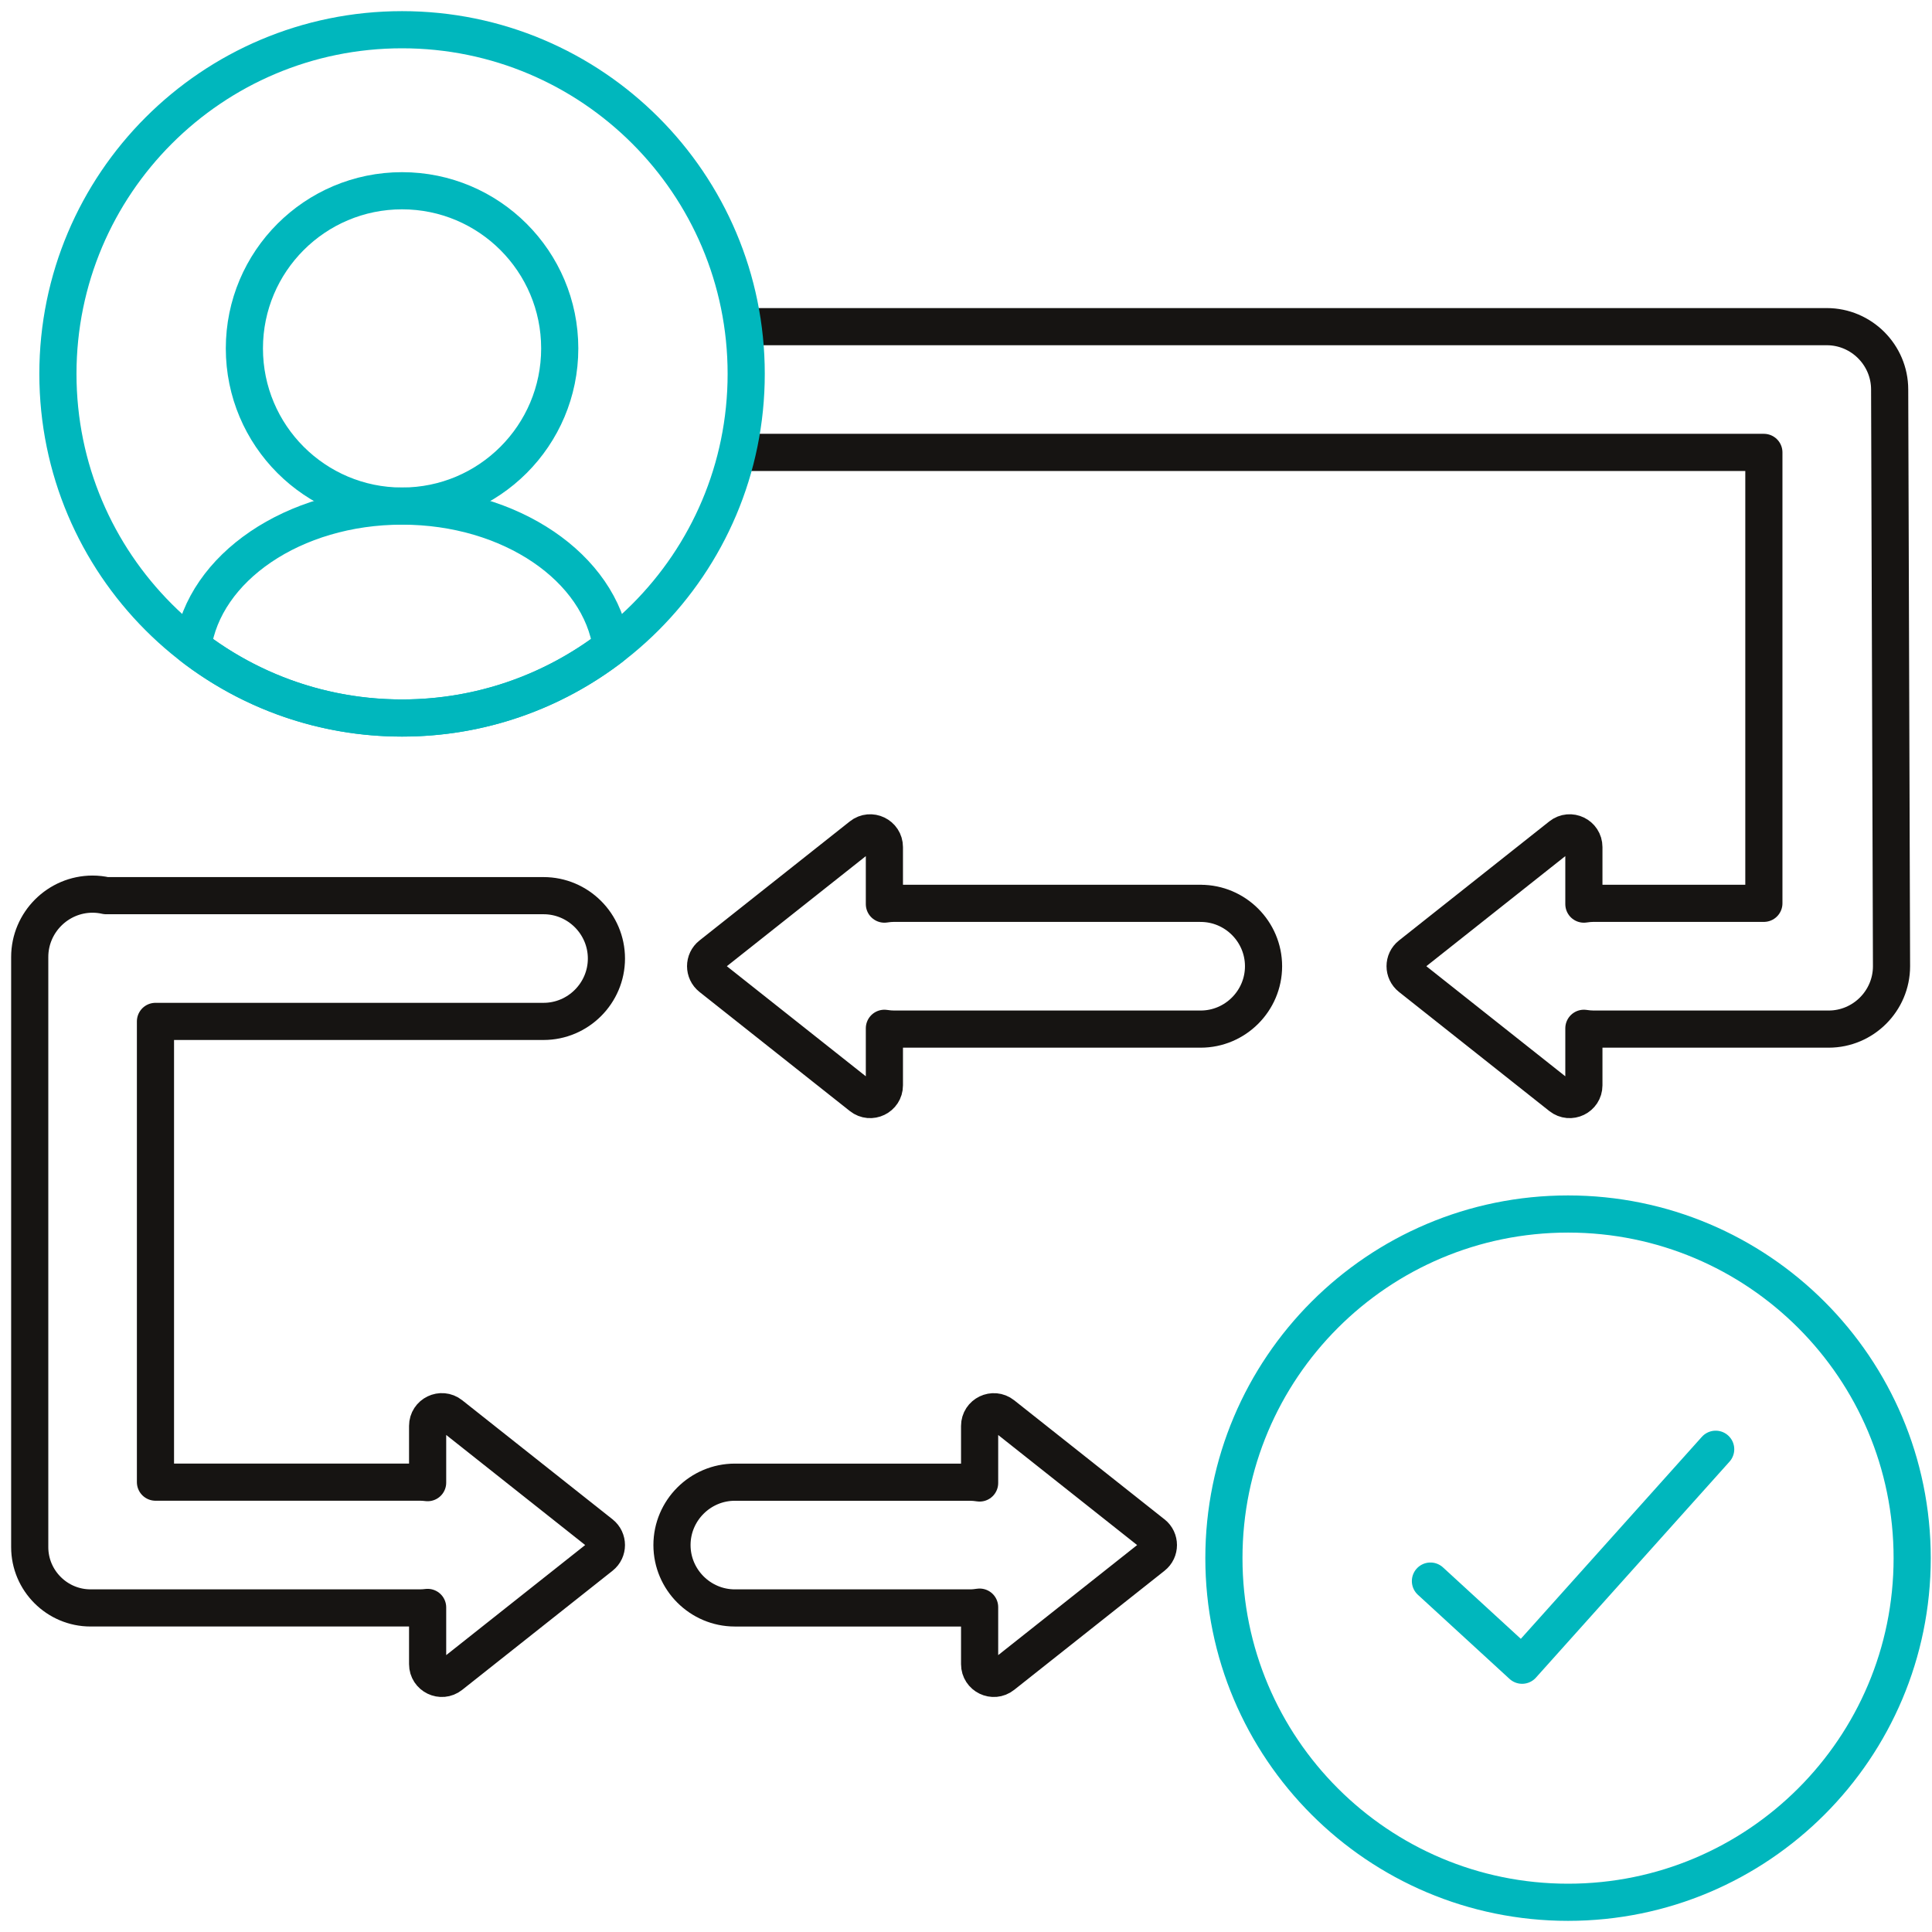
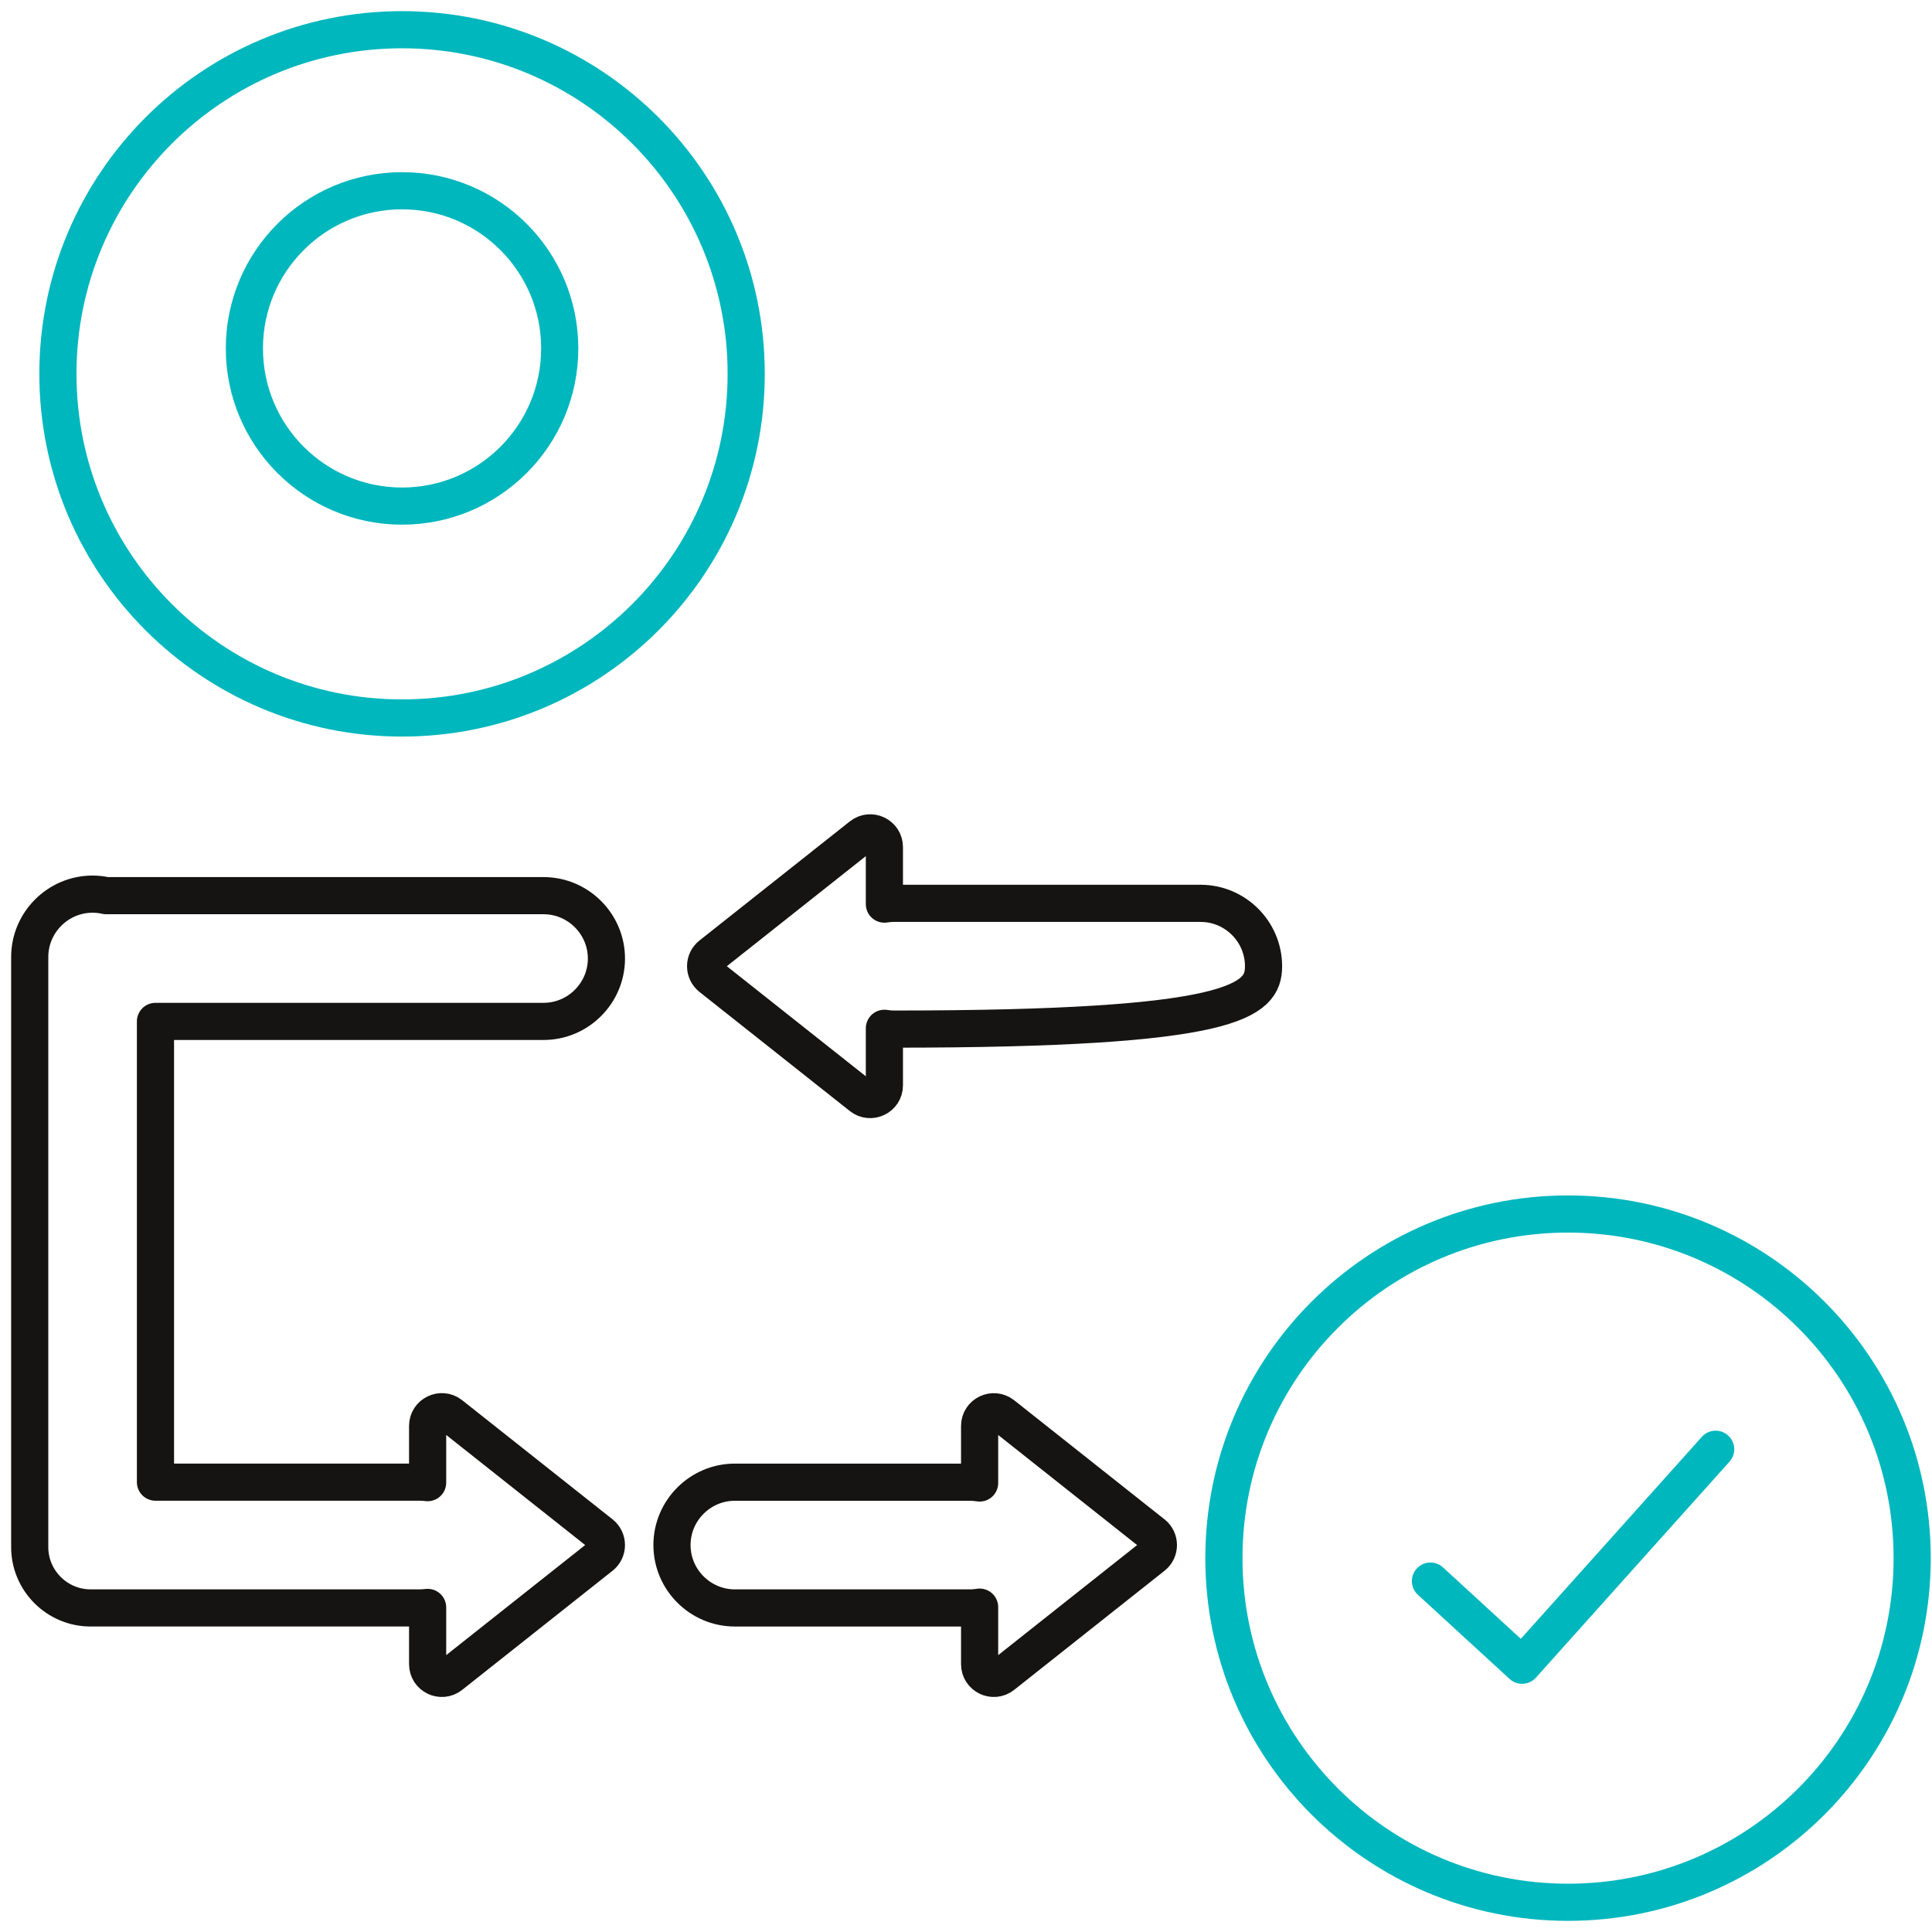
<svg xmlns="http://www.w3.org/2000/svg" width="130" height="130" viewBox="0 0 130 130" fill="none">
  <path d="M105.51 128C118.299 128 128.666 117.632 128.666 104.844C128.666 92.055 118.299 81.688 105.51 81.688C92.721 81.688 82.354 92.055 82.354 104.844C82.354 117.632 92.721 128 105.51 128Z" stroke="#00B7BD" stroke-width="2.5" stroke-linecap="round" stroke-linejoin="round" />
-   <path d="M80.79 60.782H60.153C59.933 60.782 59.719 60.805 59.509 60.836V56.999C59.509 56.198 58.586 55.751 57.959 56.25L47.842 64.264C47.358 64.645 47.358 65.38 47.842 65.765L57.959 73.779C58.586 74.275 59.509 73.83 59.509 73.03V69.192C59.719 69.224 59.933 69.246 60.153 69.246H80.79C83.118 69.246 85.021 67.343 85.021 65.016C85.021 62.688 83.118 60.785 80.79 60.785V60.782Z" stroke="#161412" stroke-width="2.5" stroke-linecap="round" stroke-linejoin="round" />
+   <path d="M80.79 60.782H60.153C59.933 60.782 59.719 60.805 59.509 60.836V56.999C59.509 56.198 58.586 55.751 57.959 56.25L47.842 64.264C47.358 64.645 47.358 65.38 47.842 65.765L57.959 73.779C58.586 74.275 59.509 73.83 59.509 73.03V69.192C59.719 69.224 59.933 69.246 60.153 69.246C83.118 69.246 85.021 67.343 85.021 65.016C85.021 62.688 83.118 60.785 80.79 60.785V60.782Z" stroke="#161412" stroke-width="2.5" stroke-linecap="round" stroke-linejoin="round" />
  <path d="M77.583 103.215L67.466 95.201C66.839 94.705 65.916 95.149 65.916 95.95V99.787C65.705 99.756 65.492 99.733 65.272 99.733H49.447C47.119 99.733 45.216 101.636 45.216 103.964C45.216 106.291 47.119 108.195 49.447 108.195H65.272C65.492 108.195 65.705 108.172 65.916 108.14V111.978C65.916 112.778 66.839 113.226 67.466 112.727L77.583 104.713C78.067 104.331 78.067 103.596 77.583 103.212V103.215Z" stroke="#161412" stroke-width="2.5" stroke-linecap="round" stroke-linejoin="round" />
  <path d="M36.575 68.728C38.902 68.728 40.805 66.825 40.805 64.497C40.805 62.17 38.902 60.267 36.575 60.267H7.139C6.846 60.201 6.544 60.164 6.231 60.164C3.903 60.164 2 62.067 2 64.395V64.497V104.103C2 106.354 3.84 108.194 6.091 108.194H28.27C28.441 108.194 28.609 108.18 28.774 108.16V111.978C28.774 112.778 29.697 113.226 30.324 112.727L40.441 104.713C40.925 104.331 40.925 103.596 40.441 103.212L30.324 95.198C29.697 94.702 28.774 95.146 28.774 95.947V99.764C28.609 99.744 28.441 99.73 28.27 99.73H10.461V68.728H36.572H36.575Z" stroke="#161412" stroke-width="2.5" stroke-linecap="round" stroke-linejoin="round" />
-   <path d="M49.654 30.441H118.687V60.782H107.22C107.001 60.782 106.787 60.805 106.576 60.836V56.999C106.576 56.198 105.653 55.751 105.026 56.249L94.91 64.263C94.425 64.645 94.425 65.38 94.91 65.765L105.026 73.779C105.653 74.275 106.576 73.83 106.576 73.03V69.192C106.787 69.223 107.001 69.246 107.22 69.246H123.046C125.373 69.246 127.276 67.343 127.276 65.016C127.276 64.665 127.151 26.21 127.151 26.21C127.151 23.883 125.248 21.98 122.92 21.98H50.073" stroke="#161412" stroke-width="2.5" stroke-linecap="round" stroke-linejoin="round" />
  <path d="M96.251 106.388L102.419 112.049L115.444 97.517" stroke="#00B7BD" stroke-width="2.5" stroke-linecap="round" stroke-linejoin="round" />
  <path d="M27.054 48.312C39.842 48.312 50.21 37.945 50.21 25.156C50.21 12.367 39.842 2 27.054 2C14.265 2 3.897 12.367 3.897 25.156C3.897 37.945 14.265 48.312 27.054 48.312Z" stroke="#00B7BD" stroke-width="2.5" stroke-linecap="round" stroke-linejoin="round" />
  <path d="M27.054 34.054C32.913 34.054 37.663 29.304 37.663 23.444C37.663 17.585 32.913 12.835 27.054 12.835C21.194 12.835 16.444 17.585 16.444 23.444C16.444 29.304 21.194 34.054 27.054 34.054Z" stroke="#00B7BD" stroke-width="2.5" stroke-linecap="round" stroke-linejoin="round" />
-   <path d="M27.054 48.315C32.356 48.315 37.239 46.528 41.142 43.531C40.39 38.204 34.37 34.053 27.054 34.053C19.738 34.053 13.718 38.204 12.966 43.531C16.869 46.528 21.752 48.315 27.054 48.315Z" stroke="#00B7BD" stroke-width="2.5" stroke-linecap="round" stroke-linejoin="round" />
</svg>